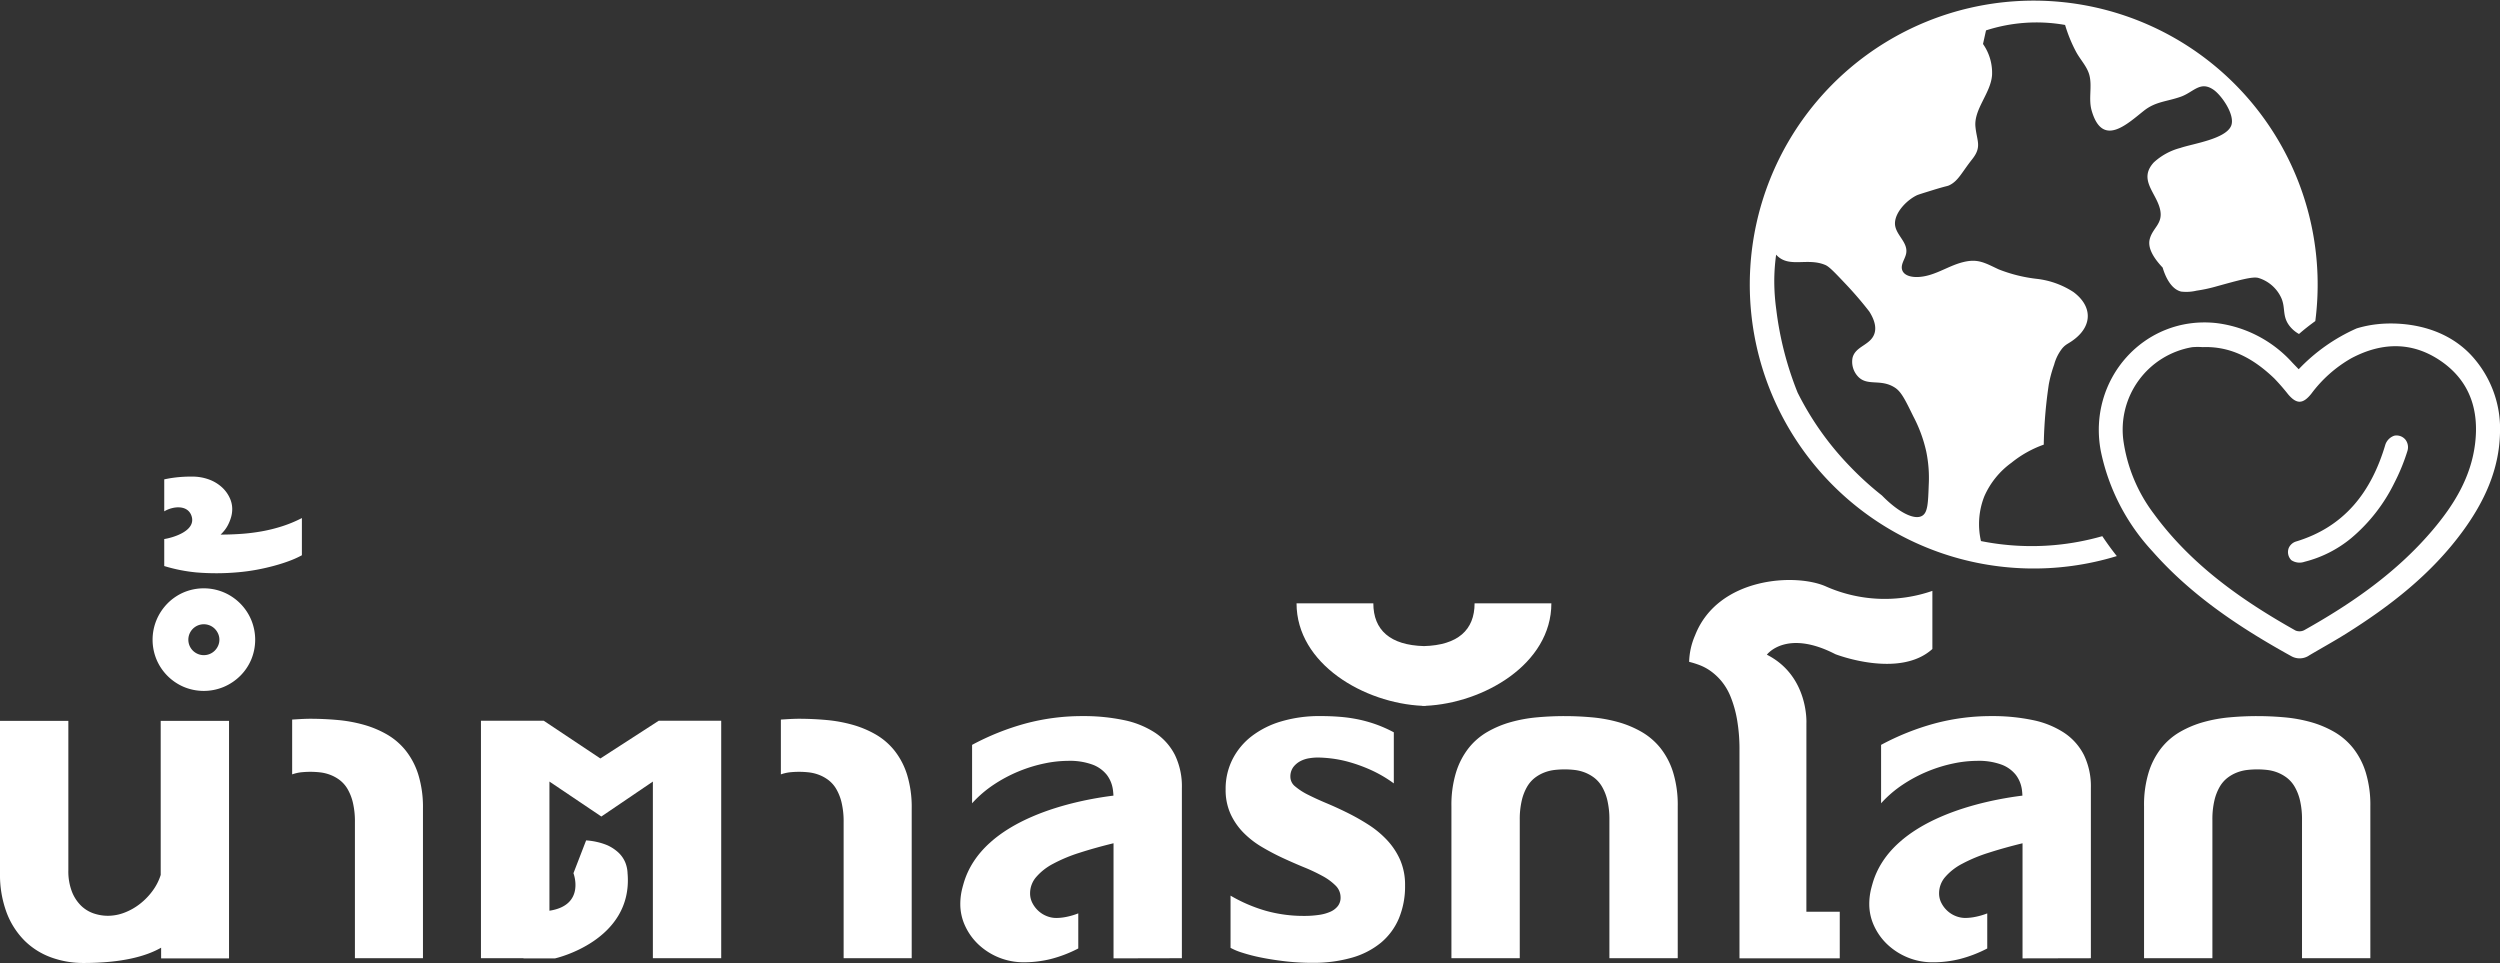
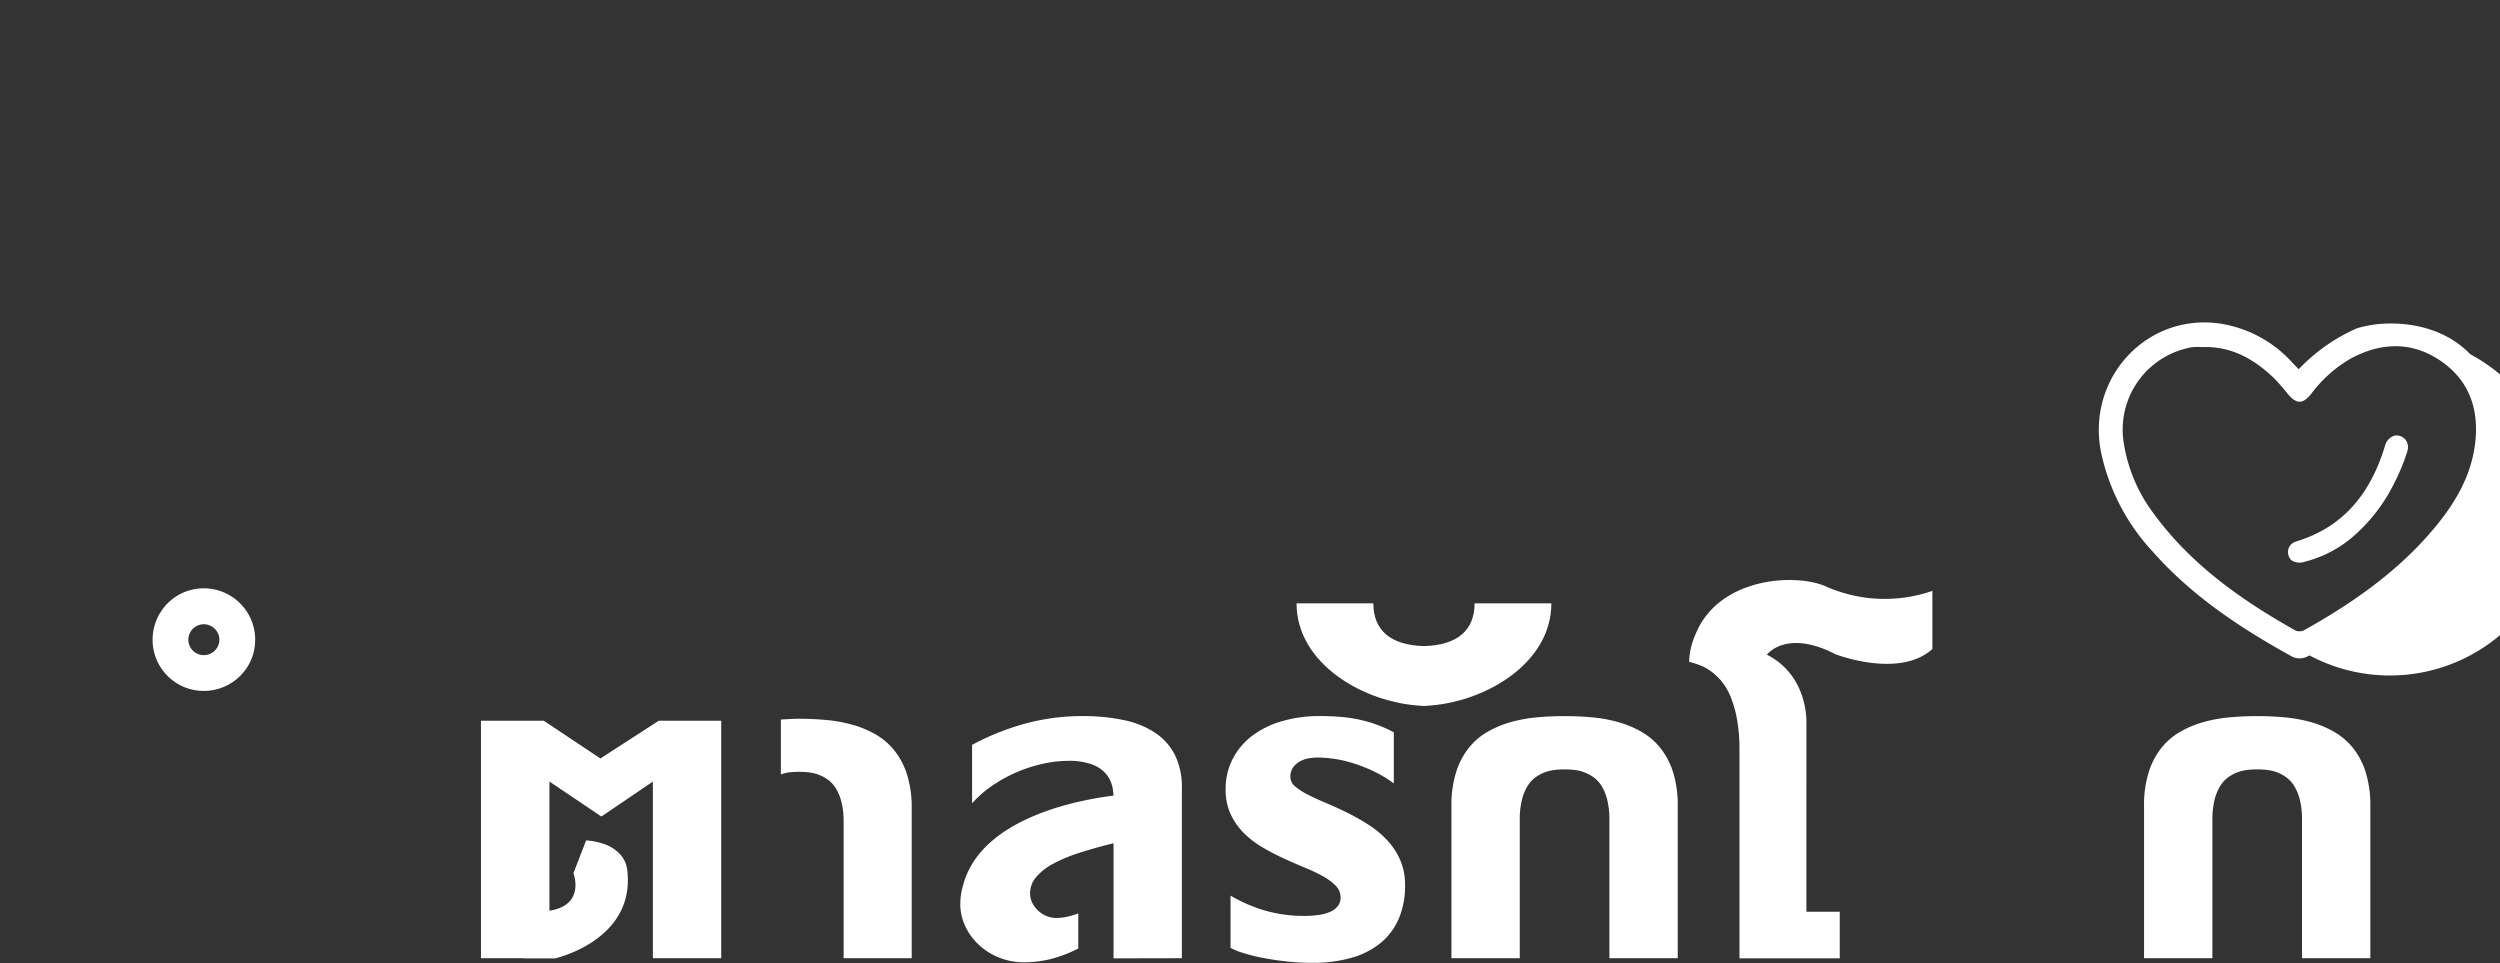
<svg xmlns="http://www.w3.org/2000/svg" id="Group_4426" data-name="Group 4426" width="448.929" height="172.924" viewBox="0 0 448.929 172.924">
  <rect x="0" y="0" width="448.929" height="172.924" fill="#333333" stroke="none" />
  <path id="Path_10455" data-name="Path 10455" d="M458.764,276.019a2.549,2.549,0,0,0-1.612,1.621c-2.514,8.47-7.31,14.767-16.117,17.407a2.139,2.139,0,0,0-1.212,1.1,2.062,2.062,0,0,0,.447,2.224,2.672,2.672,0,0,0,2.371.292,21.347,21.347,0,0,0,8.368-4.231,30.473,30.473,0,0,0,7.785-9.98,35.274,35.274,0,0,0,2.321-5.677,2.225,2.225,0,0,0-.339-2.025A2.066,2.066,0,0,0,458.764,276.019Z" transform="translate(-28.814 -197.782)" fill="#fff" />
  <path id="Path_10456" data-name="Path 10456" d="M114.54,303.08A9.3,9.3,0,0,0,111.6,301.1a9.285,9.285,0,0,0-7.175,0,9.172,9.172,0,0,0-2.914,1.982,9.419,9.419,0,0,0-1.968,2.943,9.282,9.282,0,0,0,0,7.174,9.238,9.238,0,0,0,4.881,4.881,9.285,9.285,0,0,0,7.175,0,9.394,9.394,0,0,0,2.943-1.968,9.139,9.139,0,0,0,1.981-2.914,9.282,9.282,0,0,0,0-7.174A9.266,9.266,0,0,0,114.54,303.08Zm-3.948,7.6a2.927,2.927,0,0,1-.609.891,2.719,2.719,0,0,1-.891.594,2.748,2.748,0,0,1-1.077.213,2.773,2.773,0,1,1,0-5.546,2.767,2.767,0,0,1,1.077.211,2.737,2.737,0,0,1,.891.594,2.947,2.947,0,0,1,.609.892,2.671,2.671,0,0,1,0,2.151Z" transform="translate(-71.421 -194.732)" fill="#fff" />
-   <path id="Path_10457" data-name="Path 10457" d="M125.4,289.988a22.844,22.844,0,0,1-3.581,1.485,28.252,28.252,0,0,1-3.665.907,34.725,34.725,0,0,1-3.693.452q-1.853.128-3.664.128a6.859,6.859,0,0,0,.65-.694,5.723,5.723,0,0,0,.679-1.033,7.749,7.749,0,0,0,.537-1.33,5.3,5.3,0,0,0,.227-1.585,4.733,4.733,0,0,0-.467-1.981,5.975,5.975,0,0,0-1.372-1.867,7.059,7.059,0,0,0-2.278-1.387,8.707,8.707,0,0,0-3.184-.538,23.063,23.063,0,0,0-3.608.255c-.478.075-.9.158-1.3.241v5.745c1.528-.929,4.206-1.248,4.9.83.918,2.756-3.575,3.945-4.9,4.143v4.848a28.964,28.964,0,0,0,5.755,1.144,43.314,43.314,0,0,0,7.5-.028q1.669-.142,3.34-.452t3.169-.722q1.5-.408,2.774-.891a16.365,16.365,0,0,0,2.179-.99Z" transform="translate(-71.188 -196.961)" fill="#fff" />
  <path id="Path_10458" data-name="Path 10458" d="M299.1,343.056a17.268,17.268,0,0,0-3.306-2.751,39.007,39.007,0,0,0-3.772-2.144q-1.925-.957-3.772-1.731t-3.307-1.512a11.421,11.421,0,0,1-2.337-1.5,2.217,2.217,0,0,1-.879-1.692,2.86,2.86,0,0,1,.529-1.8,3.832,3.832,0,0,1,1.28-1.072,5.125,5.125,0,0,1,1.6-.516,10.119,10.119,0,0,1,1.471-.129,23.046,23.046,0,0,1,2.455.168,21.4,21.4,0,0,1,3.308.672,27.9,27.9,0,0,1,3.836,1.409,22.951,22.951,0,0,1,4.095,2.4v-9.172a23.928,23.928,0,0,0-3.152-1.407,24.267,24.267,0,0,0-3.139-.892,26.741,26.741,0,0,0-3.294-.477q-1.7-.142-3.643-.143a24.07,24.07,0,0,0-6.936.943,16.241,16.241,0,0,0-5.361,2.674,12.2,12.2,0,0,0-3.449,4.16,11.726,11.726,0,0,0-1.227,5.373,10.413,10.413,0,0,0,.891,4.444,11.857,11.857,0,0,0,2.339,3.372,16.211,16.211,0,0,0,3.306,2.557q1.86,1.1,3.784,1.989t3.785,1.654a31.547,31.547,0,0,1,3.307,1.564,10,10,0,0,1,2.338,1.717,2.968,2.968,0,0,1,.891,2.132,2.432,2.432,0,0,1-.491,1.537,3.476,3.476,0,0,1-1.344,1.022,7.691,7.691,0,0,1-2.053.567,17.732,17.732,0,0,1-2.648.181,25.1,25.1,0,0,1-6.923-.929,27.385,27.385,0,0,1-6.3-2.712v9.377a11.2,11.2,0,0,0,2.094.866,30.344,30.344,0,0,0,3.422.879q1.978.4,4.328.672a42.307,42.307,0,0,0,4.831.271,25.134,25.134,0,0,0,7.092-.917,14.4,14.4,0,0,0,5.231-2.688,11.5,11.5,0,0,0,3.23-4.366,14.949,14.949,0,0,0,1.11-5.928,11.217,11.217,0,0,0-.879-4.574A12.692,12.692,0,0,0,299.1,343.056Z" transform="translate(-50.011 -192.182)" fill="#fff" />
  <path id="Path_10459" data-name="Path 10459" d="M454.237,326.522a12.085,12.085,0,0,0-3.4-2.919,18.334,18.334,0,0,0-4.211-1.757,26.074,26.074,0,0,0-4.716-.852q-2.454-.219-4.908-.22t-4.908.22a26.043,26.043,0,0,0-4.715.852,18.294,18.294,0,0,0-4.211,1.757,11.883,11.883,0,0,0-3.384,2.919,13.591,13.591,0,0,0-2.261,4.365,19.96,19.96,0,0,0-.827,6.085v27.281H428.97V339.406a14.723,14.723,0,0,1,.362-3.487,8.916,8.916,0,0,1,.969-2.481,5.564,5.564,0,0,1,1.421-1.614,6.959,6.959,0,0,1,1.706-.942,7.527,7.527,0,0,1,1.82-.44,15.975,15.975,0,0,1,1.783-.1,15.605,15.605,0,0,1,1.77.1,7.531,7.531,0,0,1,1.809.44,6.973,6.973,0,0,1,1.7.942,5.548,5.548,0,0,1,1.421,1.614,8.95,8.95,0,0,1,.97,2.481,14.847,14.847,0,0,1,.361,3.487v24.847h12.271V336.972a19.96,19.96,0,0,0-.827-6.085A13.433,13.433,0,0,0,454.237,326.522Z" transform="translate(-31.686 -192.182)" fill="#fff" />
-   <path id="Path_10460" data-name="Path 10460" d="M103.324,349.2a9.82,9.82,0,0,1-1.486,2.892,11.74,11.74,0,0,1-2.286,2.339,10.719,10.719,0,0,1-2.764,1.55,8.3,8.3,0,0,1-2.946.555,7.972,7.972,0,0,1-2.556-.425,6.038,6.038,0,0,1-2.275-1.4,7.163,7.163,0,0,1-1.639-2.531,10.147,10.147,0,0,1-.633-3.81V321.531H74.465v27.281a19.544,19.544,0,0,0,1.2,7.183,14.205,14.205,0,0,0,3.255,5.05,13.153,13.153,0,0,0,4.78,2.983,16.823,16.823,0,0,0,5.748.982c7.031,0,11.322-1.24,13.951-2.746v1.919h12.193V321.531h-12.27Z" transform="translate(-74.465 -192.087)" fill="#fff" />
  <path id="Path_10461" data-name="Path 10461" d="M365.141,324.762s.449-8.478-7.1-12.3c0,0,3.448-4.659,12.3-.093,0,0,11.459,4.472,17.422-.933V301a26.066,26.066,0,0,1-19.006-.745c-5.428-2.505-19.5-1.776-23.6,8.715a12.748,12.748,0,0,0-1.074,4.773,16.525,16.525,0,0,1,1.86.582,8.864,8.864,0,0,1,2,1.072,10.443,10.443,0,0,1,1.937,1.808,10.644,10.644,0,0,1,1.654,2.817,20.291,20.291,0,0,1,1.15,4.08,31.122,31.122,0,0,1,.439,5.581v37.3h18.007v-8.37h-5.994Z" transform="translate(-40.762 -194.897)" fill="#fff" />
  <path id="Path_10462" data-name="Path 10462" d="M172.678,328.29,162.5,321.509H151.235v42.652h7.633l.01.025h5.672s13.965-3.124,13.021-15.18l-.007,0a5.7,5.7,0,0,0-.417-2.055,5.132,5.132,0,0,0-1.305-1.835,7.472,7.472,0,0,0-1.847-1.214,11.053,11.053,0,0,0-1.937-.62A12,12,0,0,0,170.12,343l-2.275,5.891s2.212,5.742-4.313,6.738V332.436l9.323,6.278,9.252-6.278v31.725h12.271V321.509H183.166Z" transform="translate(-64.869 -192.09)" fill="#fff" />
  <path id="Path_10463" data-name="Path 10463" d="M327.178,302.771H313.389c0,4.807-3.031,7.517-9.09,7.681-6.059-.164-9.09-2.874-9.09-7.681h-13.79c0,10.911,12.179,17.937,22.6,18.407v.035c.093,0,.188-.013.281-.017s.188.016.28.017v-.035C315,320.708,327.178,313.682,327.178,302.771Z" transform="translate(-48.596 -194.432)" fill="#fff" />
  <path id="Path_10464" data-name="Path 10464" d="M343.681,326.522a12.07,12.07,0,0,0-3.4-2.919,18.335,18.335,0,0,0-4.211-1.757,26.074,26.074,0,0,0-4.716-.852q-2.454-.219-4.908-.22t-4.908.22a26.044,26.044,0,0,0-4.715.852,18.3,18.3,0,0,0-4.211,1.757,11.9,11.9,0,0,0-3.385,2.919,13.613,13.613,0,0,0-2.26,4.365,19.96,19.96,0,0,0-.827,6.085v27.281h12.271V339.406a14.723,14.723,0,0,1,.362-3.487,8.916,8.916,0,0,1,.969-2.481,5.581,5.581,0,0,1,1.421-1.614,6.959,6.959,0,0,1,1.705-.942,7.528,7.528,0,0,1,1.82-.44,15.975,15.975,0,0,1,1.783-.1,15.605,15.605,0,0,1,1.77.1,7.531,7.531,0,0,1,1.809.44,7,7,0,0,1,1.706.942,5.562,5.562,0,0,1,1.42,1.614,8.951,8.951,0,0,1,.97,2.481,14.847,14.847,0,0,1,.361,3.487v24.847h12.272V336.972a19.96,19.96,0,0,0-.827-6.085A13.434,13.434,0,0,0,343.681,326.522Z" transform="translate(-45.505 -192.182)" fill="#fff" />
  <path id="Path_10465" data-name="Path 10465" d="M262.7,323.745a16.166,16.166,0,0,0-5.618-2.261,34.96,34.96,0,0,0-7.35-.711,39.031,39.031,0,0,0-10.322,1.344,45.5,45.5,0,0,0-9.546,3.823v10.49a20.656,20.656,0,0,1,3.927-3.372,26.031,26.031,0,0,1,9.068-3.784,21.071,21.071,0,0,1,4.211-.465,11.855,11.855,0,0,1,4.483.7,5.9,5.9,0,0,1,2.518,1.835,5.649,5.649,0,0,1,1.072,2.6c.056.368.081.739.106,1.11-6.367.786-23.645,4.005-26.948,15.909-.01.029-.018.058-.027.088-.04.149-.084.294-.119.444a11.434,11.434,0,0,0-.408,3.052,9.269,9.269,0,0,0,.865,3.9,10.725,10.725,0,0,0,2.391,3.332,11.809,11.809,0,0,0,8.189,3.2,19.97,19.97,0,0,0,4.793-.582,23.05,23.05,0,0,0,4.947-1.9v-6.3a12.488,12.488,0,0,1-2.027.608,9.431,9.431,0,0,1-1.925.219,4.628,4.628,0,0,1-1.705-.335,4.8,4.8,0,0,1-1.51-.944,4.985,4.985,0,0,1-1.073-1.409,3.71,3.71,0,0,1-.413-1.73,4.465,4.465,0,0,1,1.071-2.906A10.323,10.323,0,0,1,244.4,347.3a27.489,27.489,0,0,1,4.728-1.975q2.752-.891,6.135-1.719v20.669l12.273-.026V333.691a12.944,12.944,0,0,0-1.253-5.943A10.467,10.467,0,0,0,262.7,323.745Z" transform="translate(-55.304 -192.182)" fill="#fff" />
-   <path id="Path_10466" data-name="Path 10466" d="M141.5,326.92a12.014,12.014,0,0,0-3.382-2.906,18.186,18.186,0,0,0-4.194-1.749,25.934,25.934,0,0,0-4.695-.848q-2.443-.219-4.888-.219c-1.081,0-2.162.081-3.242.145v9.843a7.511,7.511,0,0,1,1.494-.361,16.069,16.069,0,0,1,1.775-.1,15.741,15.741,0,0,1,1.762.1,7.512,7.512,0,0,1,1.8.439,6.928,6.928,0,0,1,1.7.938,5.532,5.532,0,0,1,1.414,1.608,8.919,8.919,0,0,1,.965,2.469,14.728,14.728,0,0,1,.36,3.473V364.2h12.219V337.326a19.862,19.862,0,0,0-.824-6.058A13.372,13.372,0,0,0,141.5,326.92Z" transform="translate(-68.636 -192.129)" fill="#fff" />
  <path id="Path_10467" data-name="Path 10467" d="M219.511,326.92a12.014,12.014,0,0,0-3.382-2.906,18.2,18.2,0,0,0-4.193-1.749,25.964,25.964,0,0,0-4.7-.848q-2.443-.219-4.887-.219c-1.081,0-2.162.081-3.243.145v9.843a7.549,7.549,0,0,1,1.494-.361,16.085,16.085,0,0,1,1.775-.1,15.726,15.726,0,0,1,1.762.1,7.512,7.512,0,0,1,1.8.439,6.908,6.908,0,0,1,1.7.938,5.516,5.516,0,0,1,1.414,1.608,8.884,8.884,0,0,1,.965,2.469,14.728,14.728,0,0,1,.36,3.473V364.2H222.6V337.326a19.9,19.9,0,0,0-.822-6.058A13.4,13.4,0,0,0,219.511,326.92Z" transform="translate(-58.884 -192.129)" fill="#fff" />
-   <path id="Path_10468" data-name="Path 10468" d="M407.794,323.745a16.166,16.166,0,0,0-5.618-2.261,34.953,34.953,0,0,0-7.35-.711,39.037,39.037,0,0,0-10.322,1.344,45.5,45.5,0,0,0-9.546,3.823v10.49a20.659,20.659,0,0,1,3.927-3.372,26.032,26.032,0,0,1,9.068-3.784,21.071,21.071,0,0,1,4.211-.465,11.855,11.855,0,0,1,4.483.7,5.914,5.914,0,0,1,2.519,1.835,5.662,5.662,0,0,1,1.072,2.6c.055.368.08.739.1,1.11-6.366.786-23.644,4.005-26.948,15.909-.009.029-.017.058-.027.088-.04.149-.083.294-.119.444a11.433,11.433,0,0,0-.407,3.052,9.267,9.267,0,0,0,.864,3.9,10.725,10.725,0,0,0,2.391,3.332,11.836,11.836,0,0,0,3.617,2.325,11.706,11.706,0,0,0,4.572.879,19.971,19.971,0,0,0,4.793-.582,23.079,23.079,0,0,0,4.948-1.9v-6.3A12.488,12.488,0,0,1,392,356.8a9.448,9.448,0,0,1-1.925.219,4.619,4.619,0,0,1-1.705-.335,4.791,4.791,0,0,1-1.511-.944,4.981,4.981,0,0,1-1.072-1.409,3.7,3.7,0,0,1-.414-1.73,4.46,4.46,0,0,1,1.072-2.906,10.317,10.317,0,0,1,3.048-2.391,27.526,27.526,0,0,1,4.728-1.975q2.752-.891,6.136-1.719v20.669l12.272-.026V333.691a12.958,12.958,0,0,0-1.252-5.943A10.479,10.479,0,0,0,407.794,323.745Z" transform="translate(-37.168 -192.182)" fill="#fff" />
-   <path id="Path_10469" data-name="Path 10469" d="M408.623,304.339a46.263,46.263,0,0,1-13.334-.708,13.6,13.6,0,0,1,.6-8.031,14.757,14.757,0,0,1,4.874-6.034,19.662,19.662,0,0,1,5.8-3.251,83.093,83.093,0,0,1,.911-10.857,22.961,22.961,0,0,1,.954-3.505A8.119,8.119,0,0,1,409.905,269c.753-.856,1.149-.782,2.361-1.772,3.025-2.469,2.963-5.83-.362-8.31a15.2,15.2,0,0,0-6.587-2.374,26.844,26.844,0,0,1-6.836-1.7c-2.55-1.19-3.769-2-6.559-1.263-2.732.723-5.031,2.512-7.948,2.632-1.129.047-2.536-.224-2.849-1.311-.271-.944.484-1.848.708-2.806.508-2.179-2.087-3.5-1.983-5.637.1-2.025,2.243-4.135,3.963-4.939.222-.1.984-.341,2.512-.815,3.068-.953,2.845-.748,3.357-1.007,1.56-.791,2.143-2.247,4.034-4.638,1.771-2.239.84-3.222.583-5.82-.315-3.167,2.76-6.038,2.981-9.3a9.014,9.014,0,0,0-1.625-5.57l.54-2.441a29.44,29.44,0,0,1,14.2-.978,25.954,25.954,0,0,0,1.966,4.812c.758,1.422,2,2.663,2.4,4.213.522,2.01-.193,4.253.4,6.333,1.924,6.724,6.347,2.449,9.379.052,2.123-1.68,4.1-1.626,6.636-2.523,2.3-.817,3.464-2.887,5.848-1.269,1.5,1.019,3.943,4.58,3.2,6.464-.951,2.412-6.921,3.24-9.1,3.995a11.2,11.2,0,0,0-4.8,2.607c-2.835,3.093.456,5.437,1.129,8.449.576,2.578-1.329,3.244-1.861,5.332-.263,1.03-.022,2.636,2.321,5.106.278.944,1.235,3.8,3.314,4.306a7.925,7.925,0,0,0,2.78-.164A26.358,26.358,0,0,0,437.2,258c4.571-1.267,6.857-1.9,7.891-1.625a6.622,6.622,0,0,1,4.177,3.714c.7,1.726.142,3.072,1.295,4.725a5.518,5.518,0,0,0,1.835,1.631c.935-.827,1.92-1.588,2.928-2.319a50.987,50.987,0,1,0-35.643,42.2c-.944-1.181-1.8-2.374-2.607-3.575A46.093,46.093,0,0,1,408.623,304.339Zm-23.177-16.863a23.434,23.434,0,0,1,.465,6.034c-.117,3.3-.176,4.96-1.161,5.57-1.417.879-4.352-.676-7.237-3.632a56.136,56.136,0,0,1-5.877-5.357,53.117,53.117,0,0,1-9.276-13.128,59.013,59.013,0,0,1-3.831-14.924,37.881,37.881,0,0,1-.357-4.938,34.977,34.977,0,0,1,.335-4.9c.039.044.1.115.188.2,2.239,2.191,5.469.3,8.648,1.655.709.3,1.71,1.362,3.714,3.482,1.834,1.939,3.233,3.655,4.177,4.874,1.195,1.891,1.186,3.139.928,3.945-.682,2.132-3.448,2.239-3.945,4.41a3.886,3.886,0,0,0,.928,3.249c1.7,1.92,4.126.366,6.731,2.089,1.108.732,1.821,2.19,3.249,5.105A25.249,25.249,0,0,1,385.445,287.477Z" transform="translate(-39.563 -206.47)" fill="#fff" />
-   <path id="Path_10470" data-name="Path 10470" d="M476.192,263.658c-6.213-6.433-15.243-5.565-16.741-5.4a20.263,20.263,0,0,0-3.664.747,32.431,32.431,0,0,0-10.417,7.335c-.333-.345-.737-.759-1.136-1.177a21.981,21.981,0,0,0-13.663-7.112c-12.947-1.4-23.194,10.135-20.728,23.033a37.568,37.568,0,0,0,9.269,17.958c7.012,7.957,15.7,13.718,24.9,18.808a3.047,3.047,0,0,0,3.268-.137c2.168-1.286,4.382-2.5,6.516-3.833,8.021-5.026,15.424-10.766,21.07-18.5,3.824-5.236,6.492-10.978,6.65-17.539A19.419,19.419,0,0,0,476.192,263.658Zm-6.733,31.52c-6.437,7.611-14.489,13.194-23.105,18.026a1.872,1.872,0,0,1-1.549.06c-9.736-5.471-18.762-11.829-25.456-20.978A28.317,28.317,0,0,1,413.9,279.22a15.015,15.015,0,0,1,12.341-16.838,12.1,12.1,0,0,1,1.884-.012c5.189-.195,9.267,2.181,12.858,5.619a37.652,37.652,0,0,1,2.484,2.852c1.539,1.809,2.663,1.786,4.182-.118a23.359,23.359,0,0,1,7.143-6.339c5.5-2.936,11.045-3.05,16.214.556,5.082,3.544,6.78,8.731,6.036,14.784C476.3,285.749,473.265,290.678,469.459,295.178Z" transform="translate(-32.589 -200.037)" fill="#fff" />
+   <path id="Path_10470" data-name="Path 10470" d="M476.192,263.658c-6.213-6.433-15.243-5.565-16.741-5.4a20.263,20.263,0,0,0-3.664.747,32.431,32.431,0,0,0-10.417,7.335c-.333-.345-.737-.759-1.136-1.177a21.981,21.981,0,0,0-13.663-7.112c-12.947-1.4-23.194,10.135-20.728,23.033a37.568,37.568,0,0,0,9.269,17.958c7.012,7.957,15.7,13.718,24.9,18.808a3.047,3.047,0,0,0,3.268-.137A19.419,19.419,0,0,0,476.192,263.658Zm-6.733,31.52c-6.437,7.611-14.489,13.194-23.105,18.026a1.872,1.872,0,0,1-1.549.06c-9.736-5.471-18.762-11.829-25.456-20.978A28.317,28.317,0,0,1,413.9,279.22a15.015,15.015,0,0,1,12.341-16.838,12.1,12.1,0,0,1,1.884-.012c5.189-.195,9.267,2.181,12.858,5.619a37.652,37.652,0,0,1,2.484,2.852c1.539,1.809,2.663,1.786,4.182-.118a23.359,23.359,0,0,1,7.143-6.339c5.5-2.936,11.045-3.05,16.214.556,5.082,3.544,6.78,8.731,6.036,14.784C476.3,285.749,473.265,290.678,469.459,295.178Z" transform="translate(-32.589 -200.037)" fill="#fff" />
</svg>